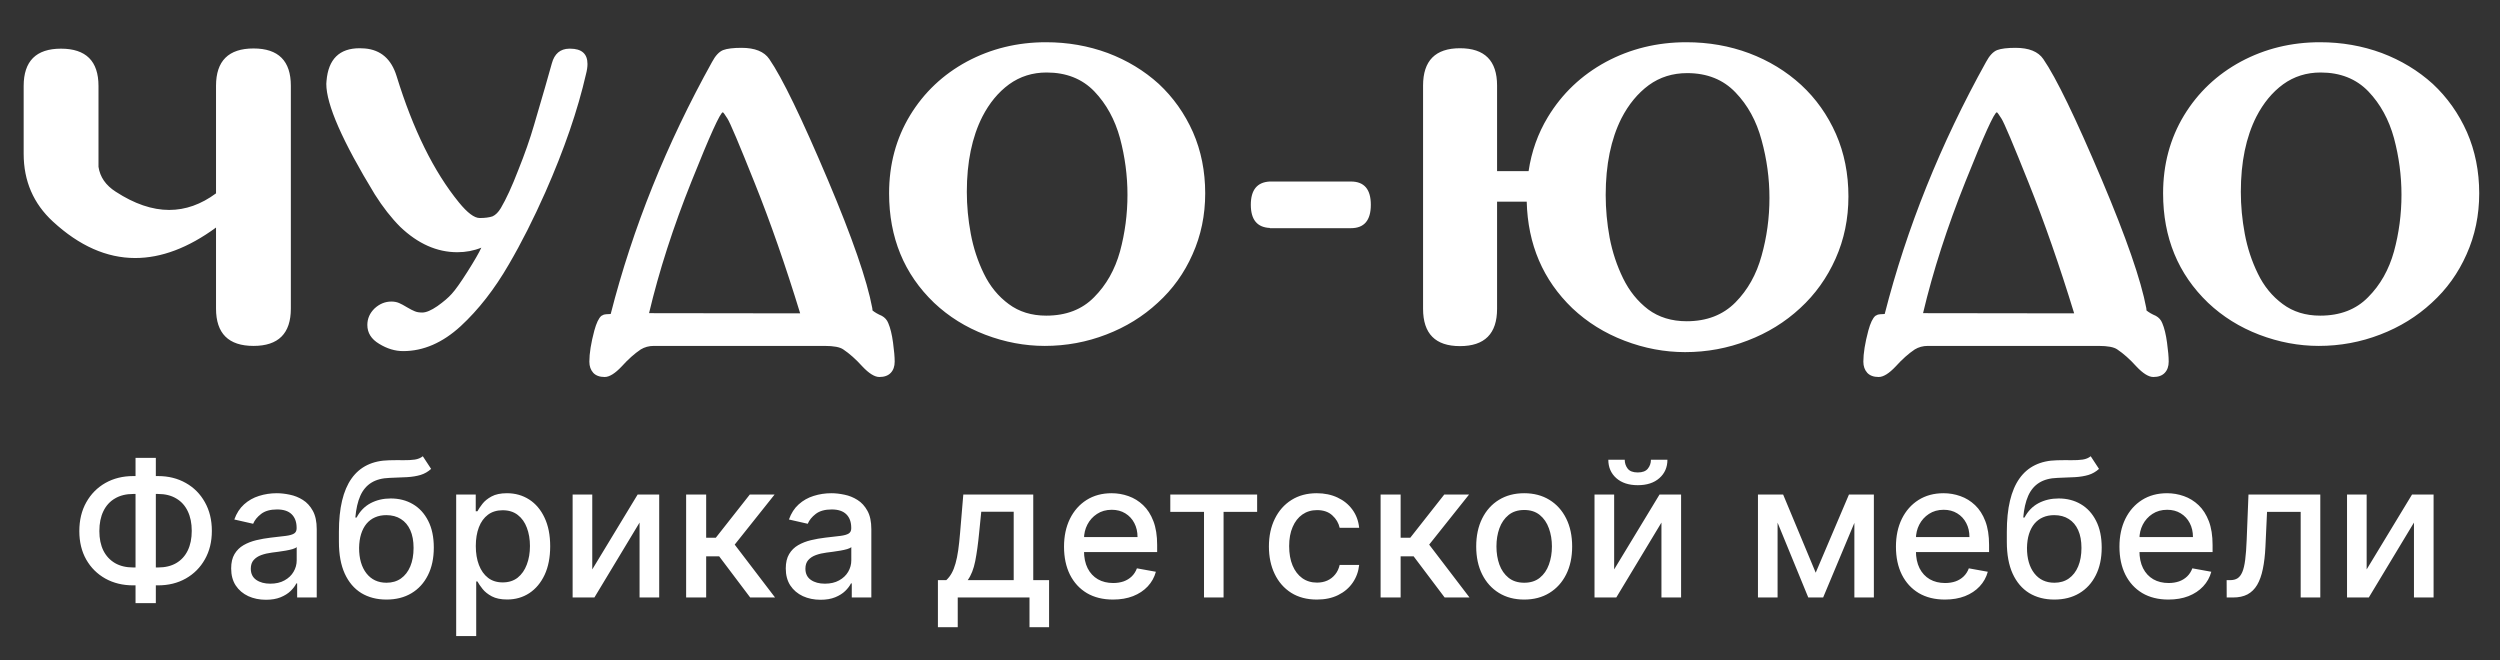
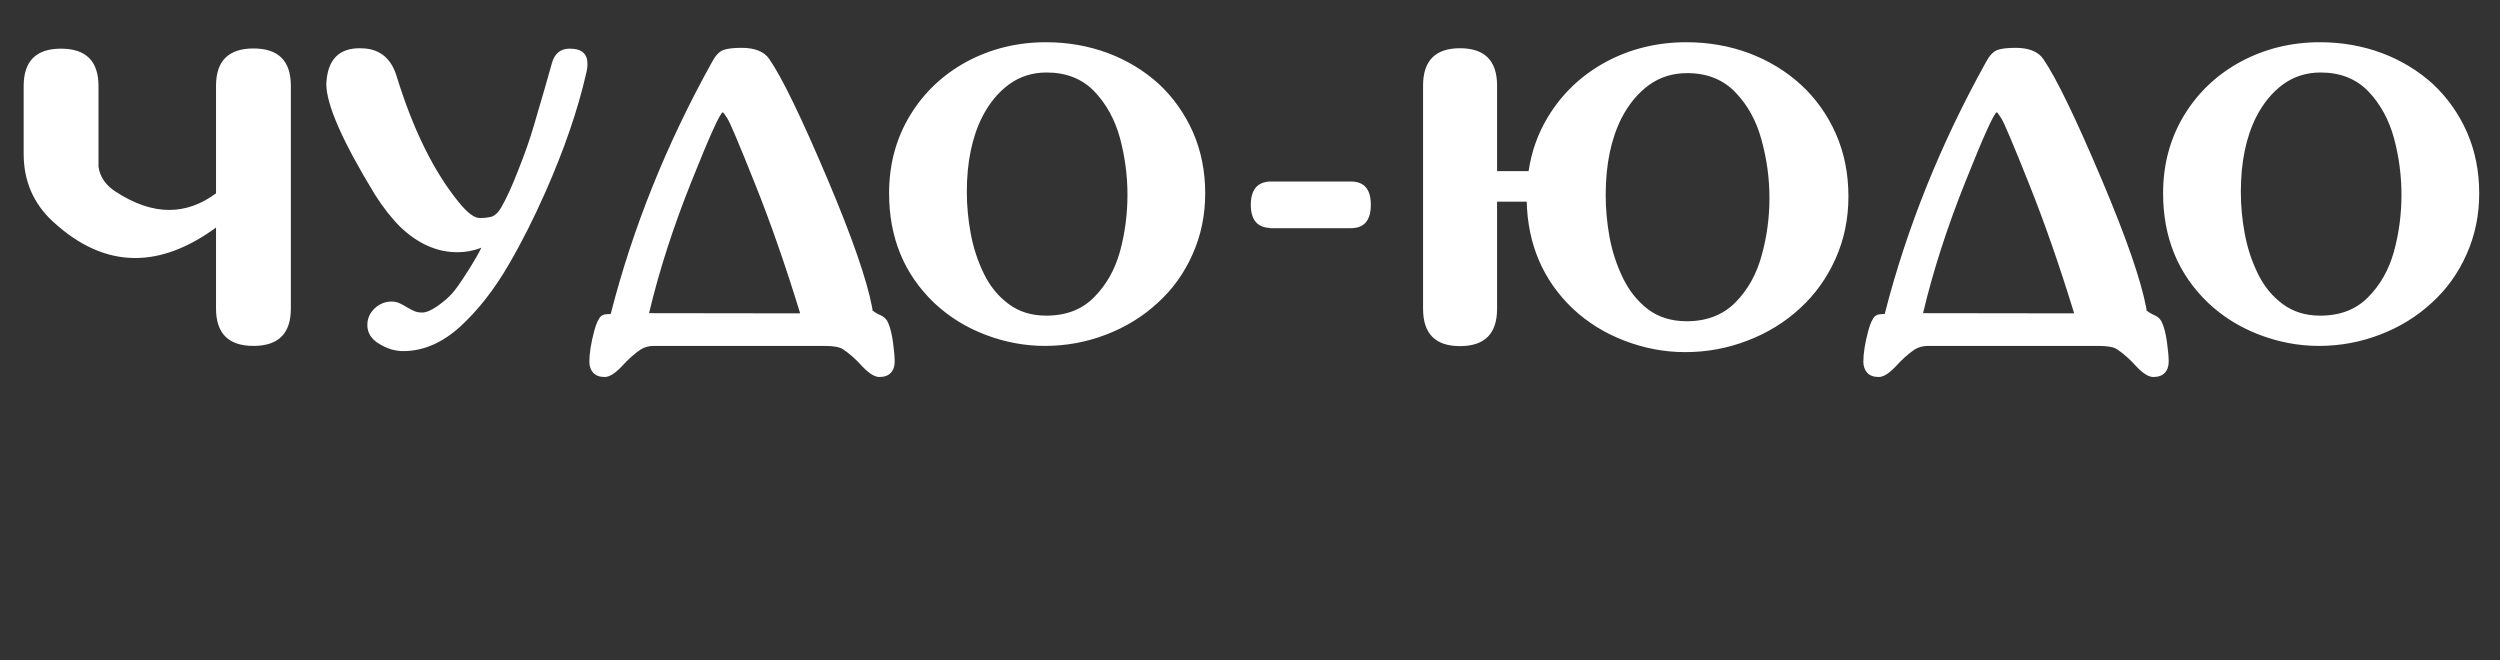
<svg xmlns="http://www.w3.org/2000/svg" width="159" height="42" viewBox="0 0 159 42" fill="none">
  <rect x="0" y="0" width="159" height="42" fill="#333333" stroke="none" />
-   <path d="M8.475 30.278H10.048C10.712 30.278 11.302 30.425 11.816 30.717C12.333 31.007 12.738 31.415 13.03 31.94C13.326 32.463 13.474 33.071 13.474 33.764C13.474 34.452 13.326 35.055 13.03 35.575C12.738 36.095 12.333 36.501 11.816 36.794C11.302 37.084 10.712 37.229 10.048 37.229H8.475C7.81 37.229 7.219 37.085 6.702 36.798C6.185 36.508 5.779 36.105 5.484 35.588C5.191 35.071 5.045 34.467 5.045 33.777C5.045 33.081 5.192 32.47 5.488 31.945C5.783 31.419 6.188 31.01 6.702 30.717C7.219 30.425 7.81 30.278 8.475 30.278ZM8.475 31.416C8.021 31.416 7.633 31.511 7.312 31.702C6.991 31.889 6.745 32.159 6.575 32.511C6.404 32.864 6.319 33.285 6.319 33.777C6.319 34.257 6.404 34.67 6.575 35.017C6.748 35.361 6.995 35.626 7.316 35.814C7.637 35.999 8.023 36.091 8.475 36.091H10.052C10.504 36.091 10.889 35.999 11.207 35.814C11.528 35.626 11.772 35.359 11.94 35.013C12.11 34.663 12.195 34.247 12.195 33.764C12.195 33.278 12.11 32.861 11.94 32.511C11.772 32.159 11.528 31.889 11.207 31.702C10.889 31.511 10.504 31.416 10.052 31.416H8.475ZM9.911 29.119V38.358H8.62V29.119H9.911ZM16.914 38.145C16.499 38.145 16.124 38.068 15.789 37.915C15.454 37.758 15.188 37.533 14.992 37.237C14.799 36.942 14.702 36.58 14.702 36.151C14.702 35.781 14.773 35.477 14.915 35.239C15.057 35 15.249 34.811 15.49 34.672C15.732 34.533 16.002 34.428 16.3 34.356C16.598 34.285 16.902 34.231 17.212 34.195C17.604 34.149 17.922 34.112 18.166 34.084C18.411 34.053 18.588 34.003 18.699 33.935C18.81 33.867 18.865 33.756 18.865 33.602V33.572C18.865 33.2 18.76 32.912 18.55 32.707C18.343 32.503 18.033 32.401 17.621 32.401C17.192 32.401 16.854 32.496 16.607 32.686C16.363 32.874 16.194 33.082 16.1 33.312L14.902 33.04C15.044 32.642 15.252 32.321 15.524 32.077C15.8 31.829 16.117 31.651 16.475 31.54C16.833 31.426 17.209 31.369 17.604 31.369C17.865 31.369 18.142 31.401 18.435 31.463C18.73 31.523 19.006 31.634 19.262 31.796C19.52 31.957 19.732 32.189 19.897 32.49C20.061 32.788 20.144 33.176 20.144 33.653V38H18.899V37.105H18.848C18.766 37.27 18.642 37.432 18.478 37.591C18.313 37.75 18.101 37.882 17.843 37.987C17.584 38.092 17.274 38.145 16.914 38.145ZM17.191 37.122C17.543 37.122 17.844 37.053 18.094 36.913C18.347 36.774 18.539 36.592 18.669 36.368C18.803 36.141 18.87 35.898 18.87 35.639V34.795C18.824 34.841 18.736 34.883 18.605 34.923C18.478 34.96 18.331 34.993 18.166 35.021C18.002 35.047 17.841 35.071 17.685 35.094C17.529 35.114 17.398 35.131 17.293 35.145C17.046 35.176 16.82 35.229 16.615 35.303C16.414 35.376 16.252 35.483 16.13 35.622C16.01 35.758 15.951 35.94 15.951 36.168C15.951 36.483 16.067 36.722 16.3 36.883C16.533 37.043 16.83 37.122 17.191 37.122ZM26.891 29.017L27.419 29.822C27.223 30.001 27 30.129 26.75 30.206C26.503 30.28 26.217 30.327 25.893 30.347C25.57 30.364 25.199 30.379 24.781 30.393C24.31 30.408 23.922 30.51 23.618 30.7C23.314 30.888 23.079 31.166 22.915 31.535C22.753 31.902 22.648 32.362 22.599 32.916H22.68C22.893 32.51 23.189 32.206 23.567 32.004C23.947 31.803 24.375 31.702 24.849 31.702C25.378 31.702 25.848 31.822 26.26 32.064C26.672 32.305 26.996 32.659 27.232 33.125C27.47 33.588 27.59 34.155 27.59 34.825C27.59 35.504 27.465 36.091 27.215 36.585C26.967 37.08 26.618 37.462 26.166 37.731C25.717 37.999 25.188 38.132 24.577 38.132C23.966 38.132 23.433 37.994 22.979 37.719C22.527 37.44 22.176 37.028 21.926 36.483C21.679 35.938 21.555 35.264 21.555 34.463V33.815C21.555 32.318 21.822 31.192 22.357 30.436C22.891 29.68 23.689 29.293 24.751 29.273C25.095 29.264 25.402 29.263 25.672 29.268C25.942 29.271 26.178 29.259 26.379 29.23C26.584 29.199 26.754 29.128 26.891 29.017ZM24.581 37.062C24.936 37.062 25.241 36.973 25.497 36.794C25.756 36.612 25.954 36.355 26.094 36.023C26.233 35.69 26.303 35.298 26.303 34.847C26.303 34.403 26.233 34.027 26.094 33.717C25.954 33.408 25.756 33.172 25.497 33.01C25.239 32.845 24.929 32.763 24.568 32.763C24.301 32.763 24.062 32.81 23.852 32.903C23.642 32.994 23.462 33.129 23.311 33.308C23.163 33.487 23.048 33.706 22.966 33.965C22.886 34.22 22.844 34.514 22.838 34.847C22.838 35.523 22.993 36.061 23.303 36.462C23.615 36.862 24.041 37.062 24.581 37.062ZM29.013 40.455V31.454H30.257V32.516H30.364C30.438 32.379 30.544 32.222 30.683 32.043C30.822 31.864 31.016 31.707 31.263 31.574C31.51 31.438 31.837 31.369 32.243 31.369C32.771 31.369 33.243 31.503 33.658 31.77C34.072 32.037 34.398 32.422 34.633 32.925C34.872 33.428 34.992 34.033 34.992 34.74C34.992 35.447 34.874 36.054 34.638 36.56C34.402 37.062 34.078 37.45 33.666 37.723C33.254 37.993 32.784 38.128 32.256 38.128C31.858 38.128 31.533 38.061 31.28 37.928C31.03 37.794 30.834 37.638 30.692 37.459C30.55 37.28 30.44 37.121 30.364 36.981H30.287V40.455H29.013ZM30.261 34.727C30.261 35.188 30.328 35.591 30.462 35.938C30.595 36.284 30.788 36.555 31.041 36.751C31.294 36.945 31.604 37.041 31.97 37.041C32.351 37.041 32.669 36.94 32.925 36.739C33.18 36.534 33.374 36.257 33.504 35.908C33.638 35.558 33.705 35.165 33.705 34.727C33.705 34.295 33.639 33.908 33.508 33.564C33.381 33.22 33.188 32.949 32.929 32.75C32.673 32.551 32.354 32.452 31.97 32.452C31.601 32.452 31.288 32.547 31.033 32.737C30.78 32.928 30.588 33.193 30.457 33.534C30.327 33.875 30.261 34.273 30.261 34.727ZM37.668 36.215L40.553 31.454H41.925V38H40.676V33.236L37.804 38H36.419V31.454H37.668V36.215ZM43.638 38V31.454H44.912V34.199H45.526L47.686 31.454H49.263L46.727 34.638L49.293 38H47.712L45.739 35.383H44.912V38H43.638ZM52.187 38.145C51.772 38.145 51.397 38.068 51.062 37.915C50.727 37.758 50.461 37.533 50.265 37.237C50.072 36.942 49.975 36.58 49.975 36.151C49.975 35.781 50.047 35.477 50.189 35.239C50.331 35 50.522 34.811 50.764 34.672C51.005 34.533 51.275 34.428 51.574 34.356C51.872 34.285 52.176 34.231 52.485 34.195C52.877 34.149 53.196 34.112 53.44 34.084C53.684 34.053 53.862 34.003 53.973 33.935C54.084 33.867 54.139 33.756 54.139 33.602V33.572C54.139 33.2 54.034 32.912 53.824 32.707C53.616 32.503 53.306 32.401 52.895 32.401C52.466 32.401 52.127 32.496 51.88 32.686C51.636 32.874 51.467 33.082 51.373 33.312L50.176 33.04C50.318 32.642 50.525 32.321 50.798 32.077C51.074 31.829 51.39 31.651 51.748 31.54C52.106 31.426 52.483 31.369 52.877 31.369C53.139 31.369 53.416 31.401 53.709 31.463C54.004 31.523 54.279 31.634 54.535 31.796C54.794 31.957 55.005 32.189 55.17 32.49C55.335 32.788 55.417 33.176 55.417 33.653V38H54.173V37.105H54.122C54.039 37.27 53.916 37.432 53.751 37.591C53.586 37.75 53.375 37.882 53.116 37.987C52.858 38.092 52.548 38.145 52.187 38.145ZM52.464 37.122C52.816 37.122 53.117 37.053 53.367 36.913C53.62 36.774 53.812 36.592 53.943 36.368C54.076 36.141 54.143 35.898 54.143 35.639V34.795C54.098 34.841 54.01 34.883 53.879 34.923C53.751 34.96 53.605 34.993 53.44 35.021C53.275 35.047 53.115 35.071 52.959 35.094C52.802 35.114 52.672 35.131 52.566 35.145C52.319 35.176 52.093 35.229 51.889 35.303C51.687 35.376 51.525 35.483 51.403 35.622C51.284 35.758 51.224 35.94 51.224 36.168C51.224 36.483 51.341 36.722 51.574 36.883C51.806 37.043 52.103 37.122 52.464 37.122ZM59.651 39.888V36.896H60.184C60.32 36.771 60.435 36.622 60.529 36.449C60.625 36.276 60.706 36.07 60.772 35.831C60.84 35.592 60.897 35.314 60.942 34.996C60.988 34.675 61.027 34.308 61.061 33.896L61.266 31.454H65.715V36.896H66.721V39.888H65.476V38H60.912V39.888H59.651ZM61.547 36.896H64.471V32.545H62.408L62.272 33.896C62.206 34.584 62.124 35.18 62.025 35.686C61.925 36.189 61.766 36.592 61.547 36.896ZM70.787 38.132C70.142 38.132 69.587 37.994 69.121 37.719C68.658 37.44 68.3 37.05 68.047 36.547C67.797 36.041 67.672 35.449 67.672 34.77C67.672 34.099 67.797 33.508 68.047 32.997C68.3 32.486 68.652 32.087 69.104 31.8C69.558 31.513 70.09 31.369 70.697 31.369C71.067 31.369 71.425 31.43 71.771 31.553C72.118 31.675 72.429 31.866 72.704 32.128C72.98 32.389 73.197 32.729 73.356 33.146C73.516 33.561 73.595 34.065 73.595 34.659V35.111H68.392V34.156H72.347C72.347 33.821 72.278 33.524 72.142 33.266C72.006 33.004 71.814 32.798 71.567 32.648C71.322 32.497 71.035 32.422 70.706 32.422C70.348 32.422 70.035 32.51 69.769 32.686C69.504 32.859 69.3 33.087 69.155 33.368C69.013 33.646 68.942 33.949 68.942 34.276V35.021C68.942 35.459 69.019 35.831 69.172 36.138C69.328 36.445 69.546 36.679 69.824 36.841C70.102 37 70.428 37.08 70.8 37.08C71.041 37.08 71.261 37.045 71.46 36.977C71.659 36.906 71.831 36.801 71.976 36.662C72.121 36.523 72.231 36.351 72.308 36.146L73.514 36.364C73.418 36.719 73.244 37.03 72.994 37.297C72.747 37.561 72.436 37.767 72.061 37.915C71.689 38.06 71.264 38.132 70.787 38.132ZM74.431 32.554V31.454H79.954V32.554H77.819V38H76.575V32.554H74.431ZM83.754 38.132C83.121 38.132 82.575 37.989 82.118 37.702C81.663 37.412 81.314 37.013 81.07 36.504C80.825 35.996 80.703 35.413 80.703 34.757C80.703 34.092 80.828 33.506 81.078 32.997C81.328 32.486 81.68 32.087 82.135 31.8C82.59 31.513 83.125 31.369 83.742 31.369C84.239 31.369 84.682 31.462 85.071 31.646C85.46 31.828 85.774 32.084 86.013 32.413C86.254 32.743 86.398 33.128 86.443 33.568H85.203C85.135 33.261 84.979 32.997 84.734 32.776C84.493 32.554 84.169 32.443 83.763 32.443C83.408 32.443 83.097 32.537 82.829 32.724C82.565 32.909 82.359 33.173 82.212 33.517C82.064 33.858 81.99 34.261 81.99 34.727C81.99 35.205 82.062 35.617 82.207 35.963C82.352 36.31 82.557 36.578 82.821 36.769C83.088 36.959 83.402 37.054 83.763 37.054C84.004 37.054 84.223 37.01 84.419 36.922C84.618 36.831 84.784 36.702 84.918 36.534C85.054 36.367 85.149 36.165 85.203 35.929H86.443C86.398 36.352 86.26 36.73 86.03 37.062C85.8 37.395 85.492 37.656 85.105 37.847C84.722 38.037 84.271 38.132 83.754 38.132ZM87.806 38V31.454H89.08V34.199H89.694L91.854 31.454H93.431L90.895 34.638L93.461 38H91.88L89.907 35.383H89.08V38H87.806ZM96.938 38.132C96.324 38.132 95.789 37.992 95.331 37.71C94.874 37.429 94.519 37.035 94.266 36.53C94.013 36.024 93.887 35.433 93.887 34.757C93.887 34.078 94.013 33.484 94.266 32.976C94.519 32.467 94.874 32.072 95.331 31.791C95.789 31.51 96.324 31.369 96.938 31.369C97.552 31.369 98.087 31.51 98.544 31.791C99.002 32.072 99.357 32.467 99.61 32.976C99.863 33.484 99.989 34.078 99.989 34.757C99.989 35.433 99.863 36.024 99.61 36.53C99.357 37.035 99.002 37.429 98.544 37.71C98.087 37.992 97.552 38.132 96.938 38.132ZM96.942 37.062C97.34 37.062 97.669 36.957 97.931 36.747C98.192 36.537 98.385 36.257 98.51 35.908C98.638 35.558 98.702 35.173 98.702 34.753C98.702 34.335 98.638 33.952 98.51 33.602C98.385 33.25 98.192 32.967 97.931 32.754C97.669 32.541 97.34 32.435 96.942 32.435C96.541 32.435 96.209 32.541 95.945 32.754C95.684 32.967 95.489 33.25 95.361 33.602C95.236 33.952 95.174 34.335 95.174 34.753C95.174 35.173 95.236 35.558 95.361 35.908C95.489 36.257 95.684 36.537 95.945 36.747C96.209 36.957 96.541 37.062 96.942 37.062ZM102.66 36.215L105.545 31.454H106.917V38H105.668V33.236L102.796 38H101.411V31.454H102.66V36.215ZM104.999 29.239H106.048C106.048 29.719 105.877 30.109 105.536 30.41C105.198 30.709 104.741 30.858 104.164 30.858C103.59 30.858 103.134 30.709 102.796 30.41C102.458 30.109 102.289 29.719 102.289 29.239H103.333C103.333 29.452 103.396 29.641 103.521 29.805C103.646 29.967 103.86 30.048 104.164 30.048C104.462 30.048 104.675 29.967 104.803 29.805C104.934 29.643 104.999 29.454 104.999 29.239ZM115.479 36.423L117.593 31.454H118.692L115.952 38H115.006L112.321 31.454H113.408L115.479 36.423ZM113.054 31.454V38H111.806V31.454H113.054ZM117.938 38V31.454H119.178V38H117.938ZM123.697 38.132C123.052 38.132 122.497 37.994 122.031 37.719C121.568 37.44 121.21 37.05 120.957 36.547C120.707 36.041 120.582 35.449 120.582 34.77C120.582 34.099 120.707 33.508 120.957 32.997C121.21 32.486 121.562 32.087 122.014 31.8C122.468 31.513 123 31.369 123.608 31.369C123.977 31.369 124.335 31.43 124.681 31.553C125.028 31.675 125.339 31.866 125.615 32.128C125.89 32.389 126.108 32.729 126.267 33.146C126.426 33.561 126.505 34.065 126.505 34.659V35.111H121.302V34.156H125.257C125.257 33.821 125.189 33.524 125.052 33.266C124.916 33.004 124.724 32.798 124.477 32.648C124.233 32.497 123.946 32.422 123.616 32.422C123.258 32.422 122.946 32.51 122.679 32.686C122.414 32.859 122.21 33.087 122.065 33.368C121.923 33.646 121.852 33.949 121.852 34.276V35.021C121.852 35.459 121.929 35.831 122.082 36.138C122.238 36.445 122.456 36.679 122.734 36.841C123.012 37 123.338 37.08 123.71 37.08C123.951 37.08 124.172 37.045 124.37 36.977C124.569 36.906 124.741 36.801 124.886 36.662C125.031 36.523 125.142 36.351 125.218 36.146L126.424 36.364C126.328 36.719 126.154 37.03 125.904 37.297C125.657 37.561 125.346 37.767 124.971 37.915C124.599 38.06 124.174 38.132 123.697 38.132ZM132.969 29.017L133.497 29.822C133.301 30.001 133.078 30.129 132.828 30.206C132.581 30.28 132.295 30.327 131.972 30.347C131.648 30.364 131.277 30.379 130.859 30.393C130.388 30.408 130 30.51 129.696 30.7C129.392 30.888 129.158 31.166 128.993 31.535C128.831 31.902 128.726 32.362 128.678 32.916H128.759C128.972 32.51 129.267 32.206 129.645 32.004C130.026 31.803 130.453 31.702 130.928 31.702C131.456 31.702 131.926 31.822 132.338 32.064C132.75 32.305 133.074 32.659 133.31 33.125C133.548 33.588 133.668 34.155 133.668 34.825C133.668 35.504 133.543 36.091 133.293 36.585C133.045 37.08 132.696 37.462 132.244 37.731C131.795 37.999 131.266 38.132 130.655 38.132C130.044 38.132 129.511 37.994 129.057 37.719C128.605 37.44 128.254 37.028 128.004 36.483C127.757 35.938 127.634 35.264 127.634 34.463V33.815C127.634 32.318 127.901 31.192 128.435 30.436C128.969 29.68 129.767 29.293 130.83 29.273C131.173 29.264 131.48 29.263 131.75 29.268C132.02 29.271 132.256 29.259 132.457 29.23C132.662 29.199 132.832 29.128 132.969 29.017ZM130.659 37.062C131.014 37.062 131.32 36.973 131.575 36.794C131.834 36.612 132.033 36.355 132.172 36.023C132.311 35.69 132.381 35.298 132.381 34.847C132.381 34.403 132.311 34.027 132.172 33.717C132.033 33.408 131.834 33.172 131.575 33.01C131.317 32.845 131.007 32.763 130.646 32.763C130.379 32.763 130.141 32.81 129.93 32.903C129.72 32.994 129.54 33.129 129.389 33.308C129.241 33.487 129.126 33.706 129.044 33.965C128.964 34.22 128.922 34.514 128.916 34.847C128.916 35.523 129.071 36.061 129.381 36.462C129.693 36.862 130.119 37.062 130.659 37.062ZM137.912 38.132C137.267 38.132 136.712 37.994 136.246 37.719C135.783 37.44 135.425 37.05 135.172 36.547C134.922 36.041 134.797 35.449 134.797 34.77C134.797 34.099 134.922 33.508 135.172 32.997C135.425 32.486 135.777 32.087 136.229 31.8C136.683 31.513 137.214 31.369 137.822 31.369C138.192 31.369 138.55 31.43 138.896 31.553C139.243 31.675 139.554 31.866 139.83 32.128C140.105 32.389 140.322 32.729 140.482 33.146C140.641 33.561 140.72 34.065 140.72 34.659V35.111H135.517V34.156H139.472C139.472 33.821 139.403 33.524 139.267 33.266C139.131 33.004 138.939 32.798 138.692 32.648C138.447 32.497 138.161 32.422 137.831 32.422C137.473 32.422 137.161 32.51 136.893 32.686C136.629 32.859 136.425 33.087 136.28 33.368C136.138 33.646 136.067 33.949 136.067 34.276V35.021C136.067 35.459 136.143 35.831 136.297 36.138C136.453 36.445 136.67 36.679 136.949 36.841C137.227 37 137.553 37.08 137.925 37.08C138.166 37.08 138.386 37.045 138.585 36.977C138.784 36.906 138.956 36.801 139.101 36.662C139.246 36.523 139.357 36.351 139.433 36.146L140.639 36.364C140.543 36.719 140.369 37.03 140.119 37.297C139.872 37.561 139.561 37.767 139.186 37.915C138.814 38.06 138.389 38.132 137.912 38.132ZM141.618 38L141.614 36.896H141.848C142.03 36.896 142.182 36.858 142.304 36.781C142.429 36.702 142.532 36.568 142.611 36.381C142.691 36.193 142.752 35.935 142.794 35.605C142.837 35.273 142.868 34.855 142.888 34.352L143.003 31.454H147.571V38H146.323V32.554H144.184L144.081 34.778C144.056 35.318 144 35.79 143.915 36.193C143.833 36.597 143.712 36.933 143.553 37.203C143.394 37.47 143.189 37.67 142.939 37.804C142.689 37.935 142.385 38 142.027 38H141.618ZM150.519 36.215L153.404 31.454H154.776V38H153.528V33.236L150.656 38H149.271V31.454H150.519V36.215Z" fill="white" />
  <path d="M16.125 3.082C17.707 3.082 18.498 3.873 18.498 5.455V19.627C18.498 21.209 17.707 22 16.125 22C14.535 22 13.739 21.209 13.739 19.627V14.472C11.973 15.764 10.259 16.41 8.598 16.41C6.787 16.41 5.042 15.637 3.364 14.09C2.125 12.947 1.505 11.51 1.505 9.779V5.468C1.505 3.886 2.296 3.095 3.878 3.095C5.469 3.095 6.264 3.886 6.264 5.468V10.609C6.361 11.26 6.726 11.787 7.358 12.191C8.545 12.965 9.679 13.352 10.76 13.352C11.797 13.352 12.79 13 13.739 12.297V5.455C13.739 3.873 14.535 3.082 16.125 3.082ZM36.204 3.095H36.257C36.995 3.095 37.364 3.42 37.364 4.07C37.364 4.255 37.334 4.466 37.272 4.703C36.745 7.006 35.883 9.511 34.688 12.218C33.932 13.923 33.159 15.452 32.368 16.806C31.454 18.388 30.43 19.702 29.296 20.748C28.145 21.802 26.927 22.33 25.644 22.33C25.125 22.33 24.616 22.176 24.115 21.868C23.614 21.569 23.363 21.169 23.363 20.669C23.363 20.264 23.517 19.913 23.825 19.614C24.141 19.324 24.497 19.179 24.893 19.179C25.068 19.179 25.231 19.209 25.38 19.271C25.521 19.332 25.692 19.425 25.895 19.548C26.088 19.662 26.25 19.746 26.382 19.798C26.505 19.851 26.664 19.877 26.857 19.877C27.103 19.877 27.424 19.741 27.819 19.469C28.215 19.188 28.518 18.928 28.729 18.691C28.957 18.445 29.291 17.975 29.731 17.28C30.17 16.586 30.465 16.076 30.614 15.751C30.14 15.944 29.63 16.041 29.085 16.041C27.793 16.041 26.584 15.505 25.459 14.433C24.888 13.861 24.348 13.171 23.838 12.363C21.781 8.988 20.753 6.646 20.753 5.336C20.753 5.266 20.757 5.204 20.766 5.151C20.88 3.763 21.584 3.068 22.875 3.068C22.981 3.068 23.091 3.073 23.205 3.082C24.216 3.169 24.888 3.754 25.222 4.835C26.268 8.236 27.591 10.917 29.19 12.877C29.727 13.536 30.166 13.866 30.509 13.866C30.843 13.866 31.115 13.831 31.326 13.76C31.52 13.672 31.695 13.497 31.854 13.233C32.196 12.653 32.565 11.849 32.961 10.82C33.374 9.792 33.708 8.838 33.963 7.959C34.525 6.052 34.903 4.743 35.097 4.031C35.264 3.416 35.633 3.104 36.204 3.095ZM50.891 19.93C49.959 16.889 48.997 14.129 48.003 11.651C47.01 9.164 46.43 7.792 46.263 7.538C46.096 7.274 45.999 7.142 45.973 7.142C45.815 7.142 45.151 8.605 43.982 11.532C42.813 14.45 41.913 17.245 41.28 19.917L50.891 19.93ZM56.797 21.789C56.867 22.299 56.902 22.703 56.902 23.002C56.902 23.301 56.819 23.538 56.652 23.714C56.485 23.89 56.243 23.977 55.927 23.977C55.628 23.977 55.268 23.753 54.846 23.305C54.433 22.848 54.028 22.488 53.633 22.224C53.422 22.075 53.026 22 52.446 22H41.583C41.275 22 40.998 22.075 40.752 22.224C40.357 22.488 39.953 22.848 39.54 23.305C39.118 23.753 38.757 23.977 38.459 23.977C38.142 23.977 37.9 23.89 37.733 23.714C37.566 23.529 37.483 23.292 37.483 23.002C37.483 22.475 37.588 21.815 37.799 21.024C37.931 20.541 38.081 20.229 38.248 20.088L38.406 20.009C38.45 19.992 38.595 19.979 38.841 19.97C40.238 14.503 42.387 9.159 45.288 3.938C45.498 3.543 45.731 3.292 45.986 3.187C46.241 3.09 46.632 3.042 47.16 3.042C48.012 3.042 48.601 3.279 48.926 3.754C49.744 4.94 50.987 7.507 52.657 11.453C54.204 15.109 55.145 17.825 55.478 19.601L55.492 19.746C55.641 19.869 55.839 19.983 56.085 20.088C56.278 20.194 56.415 20.348 56.494 20.55C56.626 20.857 56.727 21.27 56.797 21.789ZM66.54 20.075C67.805 20.075 68.82 19.684 69.585 18.902C70.358 18.128 70.908 17.157 71.233 15.988C71.549 14.819 71.707 13.62 71.707 12.389C71.707 11.176 71.549 9.977 71.233 8.79C70.908 7.604 70.363 6.61 69.598 5.811C68.825 5.011 67.814 4.611 66.566 4.611C65.669 4.611 64.874 4.861 64.18 5.362C63.494 5.863 62.927 6.549 62.479 7.419C61.82 8.72 61.49 10.315 61.49 12.205C61.49 13.084 61.574 13.971 61.741 14.868C61.908 15.764 62.185 16.608 62.571 17.399C62.958 18.199 63.485 18.845 64.153 19.337C64.812 19.829 65.608 20.075 66.54 20.075ZM66.447 22C65.173 22 63.912 21.763 62.664 21.288C61.424 20.814 60.339 20.137 59.407 19.258C57.5 17.43 56.546 15.109 56.546 12.297C56.546 10.46 56.99 8.808 57.878 7.34C58.766 5.881 59.974 4.738 61.503 3.912C63.033 3.095 64.707 2.686 66.526 2.686C67.906 2.686 69.216 2.915 70.455 3.372C71.686 3.837 72.767 4.492 73.698 5.336C74.621 6.197 75.346 7.221 75.874 8.408C76.392 9.594 76.651 10.891 76.651 12.297C76.651 13.685 76.383 14.977 75.847 16.173C75.32 17.368 74.582 18.396 73.632 19.258C72.692 20.128 71.602 20.8 70.363 21.275C69.115 21.758 67.81 22 66.447 22ZM80.765 14.498C79.956 14.463 79.552 13.971 79.552 13.022C79.552 12.082 79.952 11.589 80.751 11.545H85.919C86.763 11.545 87.185 12.038 87.185 13.022C87.185 14.015 86.763 14.512 85.919 14.512H80.765V14.498ZM112.036 16.265C112.37 15.079 112.537 13.852 112.537 12.587C112.537 11.348 112.37 10.122 112.036 8.909C111.711 7.696 111.157 6.685 110.375 5.876C109.593 5.059 108.569 4.65 107.303 4.65C106.38 4.65 105.567 4.905 104.864 5.415C104.161 5.934 103.581 6.637 103.124 7.524C102.456 8.852 102.122 10.477 102.122 12.402C102.122 13.299 102.206 14.204 102.373 15.118C102.548 16.032 102.834 16.894 103.229 17.702C103.625 18.511 104.157 19.17 104.825 19.68C105.501 20.181 106.319 20.431 107.277 20.431C108.551 20.431 109.584 20.031 110.375 19.231C111.157 18.44 111.711 17.452 112.036 16.265ZM116.769 8.526C117.296 9.73 117.56 11.053 117.56 12.495C117.56 13.91 117.288 15.228 116.743 16.45C116.198 17.671 115.446 18.722 114.488 19.601C113.53 20.488 112.418 21.174 111.153 21.657C109.887 22.149 108.56 22.395 107.171 22.395C105.871 22.395 104.587 22.154 103.322 21.67C102.056 21.187 100.949 20.497 99.999 19.601C98.136 17.808 97.169 15.549 97.099 12.824H95.214V19.64C95.214 21.222 94.427 22.013 92.854 22.013C91.29 22.013 90.507 21.222 90.507 19.64V5.441C90.507 3.859 91.29 3.068 92.854 3.068C94.427 3.068 95.214 3.859 95.214 5.441V10.886H97.218C97.402 9.638 97.811 8.491 98.444 7.445C99.349 5.951 100.58 4.782 102.135 3.938C103.691 3.104 105.396 2.686 107.25 2.686C108.666 2.686 109.997 2.919 111.245 3.385C112.502 3.859 113.605 4.532 114.554 5.402C115.495 6.272 116.233 7.313 116.769 8.526ZM131.917 19.93C130.985 16.889 130.023 14.129 129.03 11.651C128.037 9.164 127.457 7.792 127.29 7.538C127.123 7.274 127.026 7.142 127 7.142C126.841 7.142 126.178 8.605 125.009 11.532C123.84 14.45 122.939 17.245 122.306 19.917L131.917 19.93ZM137.823 21.789C137.894 22.299 137.929 22.703 137.929 23.002C137.929 23.301 137.845 23.538 137.678 23.714C137.511 23.89 137.27 23.977 136.953 23.977C136.654 23.977 136.294 23.753 135.872 23.305C135.459 22.848 135.055 22.488 134.659 22.224C134.448 22.075 134.053 22 133.473 22H122.609C122.302 22 122.025 22.075 121.779 22.224C121.383 22.488 120.979 22.848 120.566 23.305C120.144 23.753 119.784 23.977 119.485 23.977C119.168 23.977 118.927 23.89 118.76 23.714C118.593 23.529 118.509 23.292 118.509 23.002C118.509 22.475 118.615 21.815 118.826 21.024C118.958 20.541 119.107 20.229 119.274 20.088L119.432 20.009C119.476 19.992 119.621 19.979 119.867 19.97C121.265 14.503 123.414 9.159 126.314 3.938C126.525 3.543 126.758 3.292 127.013 3.187C127.268 3.09 127.659 3.042 128.186 3.042C129.039 3.042 129.627 3.279 129.953 3.754C130.77 4.94 132.014 7.507 133.684 11.453C135.23 15.109 136.171 17.825 136.505 19.601L136.518 19.746C136.667 19.869 136.865 19.983 137.111 20.088C137.305 20.194 137.441 20.348 137.52 20.55C137.652 20.857 137.753 21.27 137.823 21.789ZM147.566 20.075C148.832 20.075 149.847 19.684 150.611 18.902C151.385 18.128 151.934 17.157 152.259 15.988C152.576 14.819 152.734 13.62 152.734 12.389C152.734 11.176 152.576 9.977 152.259 8.79C151.934 7.604 151.389 6.61 150.625 5.811C149.851 5.011 148.84 4.611 147.592 4.611C146.696 4.611 145.9 4.861 145.206 5.362C144.521 5.863 143.954 6.549 143.505 7.419C142.846 8.72 142.517 10.315 142.517 12.205C142.517 13.084 142.6 13.971 142.767 14.868C142.934 15.764 143.211 16.608 143.598 17.399C143.984 18.199 144.512 18.845 145.18 19.337C145.839 19.829 146.634 20.075 147.566 20.075ZM147.474 22C146.199 22 144.938 21.763 143.69 21.288C142.451 20.814 141.365 20.137 140.434 19.258C138.526 17.43 137.573 15.109 137.573 12.297C137.573 10.46 138.017 8.808 138.904 7.34C139.792 5.881 141 4.738 142.53 3.912C144.059 3.095 145.733 2.686 147.553 2.686C148.933 2.686 150.242 2.915 151.481 3.372C152.712 3.837 153.793 4.492 154.725 5.336C155.647 6.197 156.373 7.221 156.9 8.408C157.418 9.594 157.678 10.891 157.678 12.297C157.678 13.685 157.41 14.977 156.874 16.173C156.346 17.368 155.608 18.396 154.659 19.258C153.718 20.128 152.628 20.8 151.389 21.275C150.141 21.758 148.836 22 147.474 22Z" fill="white" />
</svg>